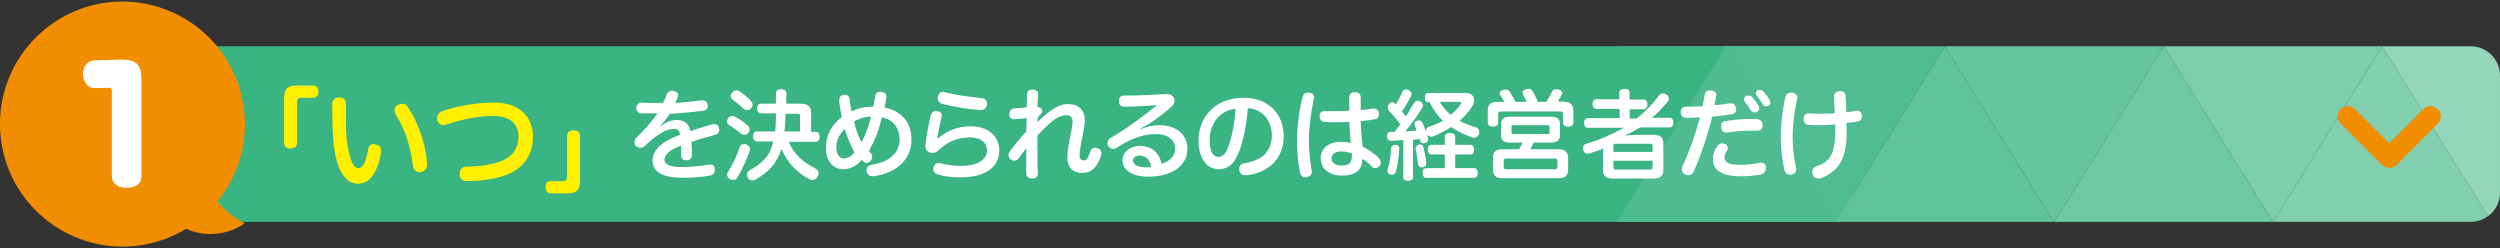
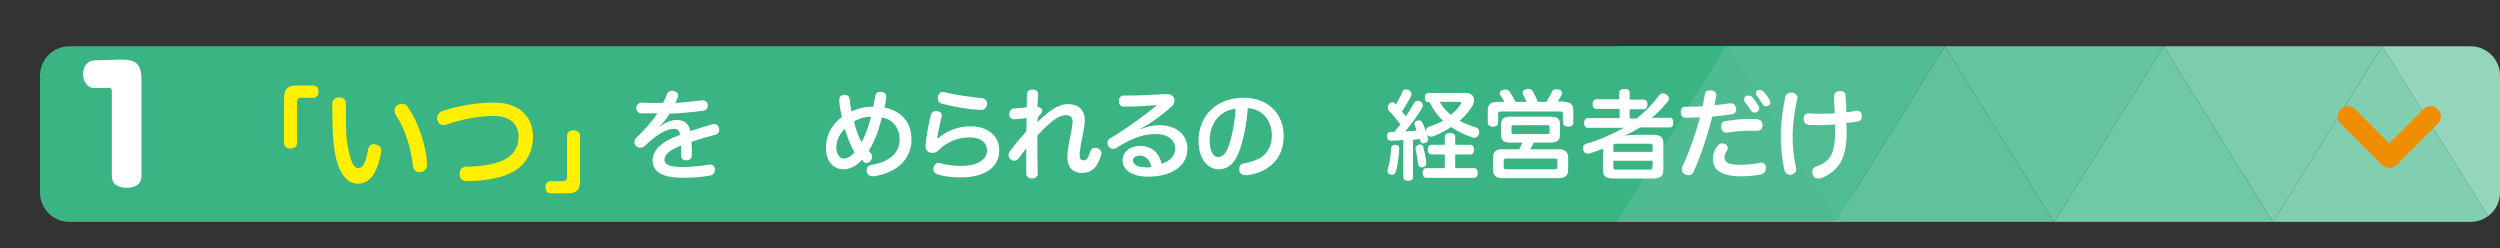
<svg xmlns="http://www.w3.org/2000/svg" xmlns:xlink="http://www.w3.org/1999/xlink" version="1.1" id="レイヤー_1" x="0px" y="0px" viewBox="0 0 675 67" style="enable-background:new 0 0 675 67;" xml:space="preserve">
  <rect x="0" y="0" width="675" height="67" fill="#333333" stroke="none" />
  <style type="text/css">
	.st0{clip-path:url(#SVGID_2_);}
	.st1{fill:#3AB483;}
	.st2{fill:#50BC91;}
	.st3{fill:#EBF7F3;}
	.st4{fill:#4EBB90;}
	.st5{fill:#5FC29B;}
	.st6{fill:#7CCDAD;}
	.st7{fill:#66C59F;}
	.st8{fill:#70C9A5;}
	.st9{fill:#81CFB0;}
	.st10{fill:#A9DEC9;}
	.st11{fill:#93D6BB;}
	.st12{fill:#A4DCC6;}
	.st13{fill:#D5EFE5;}
	.st14{fill:#BFE7D7;}
	.st15{fill:#B5E3D1;}
	.st16{fill:#C6E9DB;}
	.st17{fill:#D8F0E6;}
	.st18{fill:#F18D00;}
	.st19{fill:#FFFFFF;}
	.st20{fill:#FFF000;}
	.st21{fill:none;}
</style>
  <g>
    <g>
      <defs>
        <path id="SVGID_1_" d="M675,52c0,4.4-3.6,7.9-7.9,7.9H18.7c-4.4,0-7.9-3.6-7.9-7.9V20.4c0-4.4,3.6-7.9,7.9-7.9h648.4     c4.4,0,7.9,3.6,7.9,7.9V52z" />
      </defs>
      <clipPath id="SVGID_2_">
        <use xlink:href="#SVGID_1_" style="overflow:visible;" />
      </clipPath>
      <g class="st0">
        <g>
          <path class="st1" d="M500,55.7c0,2.3-1.9,4.3-4.3,4.3H15c-2.3,0-4.3-1.9-4.3-4.3v-39c0-2.3,1.9-4.3,4.3-4.3h480.8      c2.3,0,4.3,1.9,4.3,4.3V55.7z" />
        </g>
        <g>
          <polygon class="st2" points="466,12.5 495.6,60 525.1,12.5     " />
          <polygon class="st1" points="436.5,12.5 436.5,60 466,12.5     " />
          <polygon class="st3" points="909.1,60 937,15 937,12.5 879.5,12.5     " />
          <polygon class="st4" points="466,12.5 436.5,60 495.6,60     " />
          <polygon class="st5" points="525.1,12.5 495.6,60 554.6,60     " />
          <polygon class="st6" points="643.2,12.5 584.2,12.5 613.7,60     " />
          <polygon class="st7" points="584.2,12.5 525.1,12.5 554.6,60     " />
          <polygon class="st8" points="613.7,60 584.2,12.5 554.6,60     " />
          <polygon class="st9" points="672.8,60 643.2,12.5 613.7,60     " />
          <polygon class="st10" points="761.4,12.5 702.3,12.5 731.8,60     " />
          <polygon class="st11" points="702.3,12.5 643.2,12.5 672.8,60     " />
          <polygon class="st11" points="731.8,60 702.3,12.5 672.8,60     " />
          <polygon class="st12" points="790.9,60 761.4,12.5 731.8,60     " />
          <polygon class="st13" points="879.5,12.5 820.4,12.5 850,60     " />
          <polygon class="st14" points="820.4,12.5 761.4,12.5 790.9,60     " />
          <polygon class="st15" points="850,60 820.4,12.5 790.9,60     " />
-           <polygon class="st16" points="909.1,60 879.5,12.5 850,60     " />
          <polygon class="st17" points="937,60 937,15 909.1,60     " />
        </g>
      </g>
    </g>
    <g>
      <g>
        <g>
          <g>
-             <path class="st18" d="M58.7,54.4c6-7.3,8.8-17.2,6.8-27.2C62.1,9.3,44.7-2.4,26.8,1C8.9,4.5-2.9,21.8,0.6,39.8       C4.1,57.7,21.4,69.4,39.3,66c4-0.8,7.7-2.2,10.9-4.2c1.5,0.6,3.1,1.1,4.8,1.3c4.1,0.4,7.9-0.6,11.1-2.8       C63.2,58.8,60.7,56.8,58.7,54.4z" />
-           </g>
+             </g>
        </g>
        <g>
          <path class="st19" d="M30.2,24.6c0-0.6-0.2-0.9-0.9-0.9l-3.8,0.1c-1.9,0-3-1.8-3.1-3.7c0-2,1.1-3.7,3-3.8l7-0.2      c0.1,0,0.2,0,0.4,0c4.1,0,5.4,1.3,5.4,5.6v25.9c0,1.9-1.4,3.1-4,3.1c-2.6,0-4-1.2-4-3.1V24.6z" />
        </g>
      </g>
      <g>
        <g>
          <path class="st19" d="M178.4,34c1.6-1.1,2.8-1.6,4.3-1.6c2,0,3.3,0.9,3.7,3c2-0.7,4.1-1.3,5.8-1.8c0.2-0.1,0.4-0.1,0.6-0.1      c0.7,0,1.1,0.3,1.3,1c0.1,0.2,0.1,0.4,0.1,0.6c0,0.6-0.4,1.1-1.1,1.3c-1.8,0.5-4.1,1.1-6.4,1.9c0,0.7,0.1,1.5,0.1,2.2      c0,0.5,0,0.9,0,1.4c0,0.9-0.6,1.4-1.5,1.4c-0.9,0-1.4-0.5-1.4-1.3c0-0.6,0-1.2,0-1.8c0-0.3,0-0.6,0-0.9      c-3.2,1.2-4.5,2.5-4.5,3.8s1.3,2,4.7,2c2.6,0,5.2-0.3,7.1-0.6c0.2,0,0.3-0.1,0.5-0.1c0.7,0,1.2,0.4,1.3,1.2c0,0.1,0,0.2,0,0.3      c0,0.8-0.5,1.4-1.3,1.5c-2,0.4-4.6,0.6-7.4,0.6c-5.3,0-8.1-1.5-8.1-4.7c0-2.7,2.4-5.1,7.4-6.9c-0.1-1.2-0.7-1.6-1.7-1.6      c-2.1,0-4.8,1.7-7.8,4.6c-0.3,0.3-0.8,0.5-1.2,0.5c-0.4,0-0.7-0.2-1.1-0.4c-0.3-0.3-0.5-0.7-0.5-1.1c0-0.4,0.2-0.9,0.5-1.2      c2.1-2,4.2-4.3,5.7-6.6c-0.3,0-0.8,0-1.2,0c-1,0-2.2,0-3.2,0c-0.8,0-1.3-0.7-1.3-1.4c0-0.1,0-0.1,0-0.1c0.1-0.8,0.6-1.4,1.4-1.4      c0.9,0.1,2.2,0.1,3.6,0.1c0.7,0,1.4,0,2.2,0c0.4-0.7,0.8-1.5,1-2.3c0.3-0.7,0.8-1,1.5-1c0.1,0,0.3,0,0.4,0.1      c0.8,0.1,1.2,0.6,1.2,1.2c0,0.2,0,0.3-0.1,0.5c-0.2,0.5-0.4,1-0.7,1.5c2-0.1,4.6-0.4,7.2-0.7c0.1,0,0.2,0,0.3,0      c0.7,0,1.2,0.5,1.3,1.2c0,0.1,0,0.2,0,0.3c0,0.7-0.4,1.2-1.2,1.3c-3.1,0.4-6.3,0.7-9.1,0.8c-0.8,1.3-1.7,2.5-2.7,3.4L178.4,34z" />
-           <path class="st19" d="M201.9,33.9c0.3,0.3,0.5,0.6,0.5,1c0,0.3-0.1,0.6-0.3,0.9c-0.3,0.4-0.7,0.6-1.1,0.6      c-0.3,0-0.6-0.1-0.9-0.3c-1-0.8-2.3-1.8-3.3-2.4c-0.3-0.2-0.5-0.5-0.5-0.9c0-0.3,0.1-0.6,0.3-0.9c0.3-0.4,0.7-0.6,1.1-0.6      c0.2,0,0.4,0.1,0.7,0.2C199.6,32.1,200.9,33,201.9,33.9z M202.5,40.3c0,0.2,0,0.3-0.1,0.5c-0.8,2.2-2,5-3.3,7.1      c-0.3,0.5-0.7,0.7-1.2,0.7c-0.3,0-0.6-0.1-0.9-0.3c-0.4-0.3-0.7-0.7-0.7-1.2c0-0.2,0.1-0.5,0.3-0.7c1.2-1.9,2.4-4.4,3.1-6.6      c0.2-0.6,0.6-0.9,1.2-0.9c0.2,0,0.4,0,0.6,0.1C202.2,39.3,202.5,39.7,202.5,40.3z M202.7,27.2c0.3,0.3,0.5,0.7,0.5,1.1      c0,0.3-0.1,0.6-0.4,0.9c-0.3,0.4-0.7,0.5-1.1,0.5c-0.3,0-0.7-0.1-1-0.4c-0.8-0.8-2.1-1.8-3-2.5c-0.2-0.2-0.4-0.5-0.4-0.9      c0-0.3,0.1-0.6,0.4-0.9c0.3-0.4,0.7-0.6,1.1-0.6c0.3,0,0.5,0.1,0.8,0.2C200.6,25.3,201.9,26.3,202.7,27.2z M212.9,38.2      c1.5,3.6,4.1,5.7,7.1,7.2c0.6,0.3,1,0.8,1,1.4c0,0.2-0.1,0.5-0.2,0.8c-0.3,0.6-0.8,1-1.4,1c-0.3,0-0.5-0.1-0.8-0.2      c-3.2-1.6-6-4.4-7.6-8.2c-1.2,3.8-3.4,6.3-7.1,8.3c-0.3,0.2-0.6,0.2-0.8,0.2c-0.5,0-0.9-0.2-1.2-0.8c-0.2-0.3-0.2-0.6-0.2-0.8      c0-0.5,0.3-0.9,0.8-1.2c3.4-1.8,5.4-3.8,6.3-7.7h-4.4c-0.7,0-1.1-0.6-1.1-1.4c0-0.8,0.4-1.3,1.1-1.3h4.9c0-0.4,0.1-0.7,0.1-1.1      c0.1-1.1,0.1-2.4,0.1-3.8h-4c-0.7,0-1.1-0.6-1.1-1.3s0.4-1.3,1.1-1.3h4c0-0.9,0-1.8,0-2.8c0-0.7,0.5-1.1,1.4-1.1      c0.9,0,1.4,0.4,1.4,1.1c0,1,0,1.9,0,2.8h4.1c1.7,0,2.6,0.8,2.6,2.5v5.1h1.2c0.7,0,1.1,0.5,1.1,1.3c0,0.8-0.4,1.4-1.1,1.4H212.9z       M212.1,30.6c0,1.4-0.1,2.6-0.2,3.8c0,0.4-0.1,0.7-0.1,1.1h4.2v-4.2c0-0.5-0.2-0.6-0.8-0.6H212.1z" />
          <path class="st19" d="M227.7,45.7c-2.6,0-4.7-2-4.7-5.8c0-3.3,1.5-6.2,4.3-8.3c-0.3-1.4-0.6-2.8-0.7-4.3c0-0.1,0-0.2,0-0.3      c0-0.7,0.4-1.3,1.2-1.4c0.1,0,0.2,0,0.3,0c0.7,0,1.2,0.4,1.3,1.2c0.1,1.1,0.3,2.2,0.5,3.3c1.6-0.8,3.6-1.3,5.9-1.3      c0.2-0.9,0.3-1.8,0.5-2.7c0.1-0.9,0.6-1.3,1.3-1.3c0.1,0,0.3,0,0.4,0c0.9,0.1,1.3,0.6,1.3,1.3c0,0.1,0,0.2,0,0.3      c-0.1,0.8-0.3,1.7-0.5,2.6c1.4,0.3,2.7,0.8,3.7,1.5c2.3,1.5,3.6,3.9,3.6,7.2c0,5.3-4,9-10.2,9.9c-0.1,0-0.2,0-0.3,0      c-0.8,0-1.4-0.5-1.6-1.2c0-0.1,0-0.2,0-0.4c0-0.8,0.4-1.3,1.3-1.5c4.7-0.7,7.6-3.2,7.6-6.8c0-2.1-0.8-3.8-2.2-4.9      c-0.7-0.6-1.6-0.9-2.6-1.1c-0.3,1.1-0.6,2.2-0.9,3.3c-0.7,2.1-1.7,4.2-2.6,5.7c0.2,0.3,0.4,0.5,0.6,0.8c0.2,0.2,0.3,0.5,0.3,0.8      c0,0.4-0.2,0.8-0.5,1.2c-0.3,0.3-0.7,0.5-1.1,0.5c-0.3,0-0.5-0.1-0.7-0.3c-0.2-0.2-0.3-0.3-0.4-0.6      C231.1,45,229.3,45.7,227.7,45.7z M228.1,34.8c-1.5,1.4-2.3,3.2-2.3,5c0,1.8,0.9,3,2,3c0.8,0,1.9-0.4,2.9-1.7      C229.6,39.2,228.8,37.1,228.1,34.8z M234.4,34.2c0.3-0.9,0.5-1.8,0.8-2.7c-1.6,0-3.3,0.5-4.6,1.3c0.4,2,1.2,4,2,5.6      C233.3,37.2,233.9,35.7,234.4,34.2z" />
          <path class="st19" d="M253.3,37.3c2.4-2,5.3-3.2,8.8-3.2c4.7,0,7.7,2.7,7.7,6.5c0,4.4-3.6,7.3-10.5,7.3c-2.3,0-4.6-0.3-6.1-0.8      c-0.7-0.2-1.2-0.7-1.2-1.5c0-0.1,0-0.3,0.1-0.5c0.2-0.7,0.7-1.1,1.4-1.1c0.2,0,0.3,0,0.5,0.1c1.5,0.4,3.6,0.7,5.4,0.7      c4.4,0,7.1-1.6,7.1-4.2c0-1.9-1.5-3.5-4.6-3.5c-3.3,0-6.2,1.2-8.4,3.4c-0.6,0.6-1.2,0.8-1.8,0.8c-0.2,0-0.3,0-0.5-0.1      c-0.8-0.2-1.3-0.7-1.3-1.7c0-0.1,0-0.2,0-0.3c0.2-2.5,0.8-5.5,1.4-8c0.2-0.8,0.6-1.2,1.4-1.2c0.1,0,0.2,0,0.3,0      c0.8,0.1,1.3,0.5,1.3,1.2c0,0.1,0,0.3-0.1,0.4c-0.4,1.7-0.7,3.4-0.9,4.3c-0.1,0.5-0.2,1-0.3,1.3L253.3,37.3z M265.1,26.5      c0.9,0.1,1.4,0.7,1.4,1.5c0,0.1,0,0.1,0,0.2c-0.1,0.9-0.8,1.5-1.7,1.5c0,0-0.1,0-0.1,0c-3.3-0.2-7.5-0.9-10.4-1.7      c-0.7-0.2-1.1-0.8-1.1-1.5c0-0.2,0-0.4,0.1-0.6c0.2-0.7,0.7-1.1,1.3-1.1c0.1,0,0.3,0,0.4,0.1C257.8,25.6,261.9,26.2,265.1,26.5z      " />
          <path class="st19" d="M280.2,31.7c0,0.4-0.1,0.9-0.1,1.3c1.1-1.1,2-1.9,3-2.7c2-1.5,3.7-2.2,5.2-2.2c2.9,0,4.6,1.6,4.6,4.4      c0,0.9-0.2,2.1-0.6,4.2c-0.6,2.8-0.8,4.3-0.8,5.2c0,1,0.4,1.4,1.1,1.4c0.8,0,1.2-0.6,1.8-2.4c0.2-0.7,0.7-1,1.3-1      c0.2,0,0.4,0,0.6,0.1c0.6,0.2,1.1,0.7,1.1,1.4c0,0.2,0,0.3-0.1,0.5c-1,3.4-2.7,4.8-5.1,4.8c-2.3,0-4-1.3-4-4.1      c0-1.3,0.2-3,0.7-5.4c0.5-2.3,0.7-3.6,0.7-4.4c0-1.1-0.6-1.7-1.7-1.7c-1.3,0-2.8,0.7-4.7,2.4c-0.9,0.8-2,1.9-3.1,3.1      c0,1.3,0,2.5,0,3.8c0,2.2,0,4.4,0.1,6.5c0,0.8-0.6,1.3-1.5,1.3c0,0-0.1,0-0.1,0c-0.8,0-1.5-0.5-1.5-1.3c0-1,0-2.2,0-3.4      c0-1.2,0-2.4,0-3.5c-0.8,1-1.4,1.9-2.1,2.8c-0.3,0.4-0.8,0.6-1.2,0.6c-0.3,0-0.7-0.2-1-0.4c-0.3-0.3-0.5-0.7-0.5-1.1      c0-0.4,0.1-0.7,0.4-1.1c1.2-1.6,2.7-3.5,4.4-5.3c0-1.2,0.1-2.4,0.1-3.6c-1,0.1-2.1,0.2-3.2,0.3c-0.1,0-0.1,0-0.2,0      c-0.7,0-1.3-0.5-1.3-1.2c0-0.1,0-0.2,0-0.2c0-0.8,0.5-1.4,1.2-1.5c1.1-0.1,2.3-0.2,3.5-0.3c0-1.1,0.1-2.2,0.1-3.5      c0-0.9,0.6-1.3,1.5-1.3c0,0,0.1,0,0.1,0c0.9,0,1.4,0.5,1.4,1.3c0,0,0,0,0,0.1c-0.1,1.1-0.1,2.1-0.2,3.3c0.8,0,1.3,0.5,1.3,1      c0,0.4-0.2,0.7-0.6,1.1L280.2,31.7z" />
          <path class="st19" d="M307.9,34.9c1.8-0.7,3.4-1.1,5-1.1c4.9,0,7.7,2.7,7.7,6.3c0,4.6-4,7.6-10.7,7.6c-4.1,0-6.8-1.7-6.8-4.4      c0-2.3,2-3.9,4.7-3.9c3.1,0,5.2,1.8,5.8,4.8c2.2-0.6,3.7-2,3.7-4.1c0-2.2-1.8-3.9-5.3-3.9c-3.4,0-6.6,1.2-10.5,3.7      c-0.3,0.2-0.6,0.3-0.9,0.3c-0.5,0-1-0.2-1.3-0.7c-0.2-0.3-0.3-0.6-0.3-0.9c0-0.5,0.3-1.1,0.8-1.3c4-2.3,9.3-6.2,12.6-8.9      c-2.6,0.2-6.1,0.4-8.9,0.4c-0.9,0-1.4-0.6-1.4-1.4c0-0.9,0.4-1.6,1.3-1.6c0.3,0,0.5,0,0.8,0c3.5,0,7.5-0.2,10.6-0.4      c0.1,0,0.2,0,0.3,0c0.8,0,1.4,0.3,1.8,0.9c0.2,0.3,0.2,0.6,0.2,0.9c0,0.5-0.2,1.1-0.7,1.5c-2,1.8-4.1,3.4-6.1,4.7      c-0.7,0.4-1.5,0.9-2.3,1.3L307.9,34.9z M307.7,42c-1.1,0-1.8,0.6-1.8,1.3c0,1.1,1.2,1.9,3.8,1.9c0.4,0,0.8,0,1.1-0.1      C310.6,43.1,309.2,42,307.7,42z" />
          <path class="st19" d="M334.8,40.3c-0.9,2.4-1.7,3.6-2.7,4.4c-0.9,0.7-2,1-3.1,1c-2.8,0-5.4-2.6-5.4-7.7      c0-6.6,4.7-11.6,12.2-11.6c6.6,0,10.8,4.3,10.8,10.4c0,3.8-1.6,6.7-4.3,8.5c-1.6,1.1-3.6,1.8-5.7,2c-0.1,0-0.2,0-0.4,0      c-0.8,0-1.4-0.4-1.6-1.3c0-0.1,0-0.3,0-0.4c0-0.8,0.4-1.4,1.3-1.5c1.8-0.3,3.6-0.9,4.9-1.8c1.5-1.2,2.6-3.1,2.6-5.7      c0-4.1-2.6-7.2-6.5-7.4C336.6,33.5,335.8,37.4,334.8,40.3z M326.6,37.9c0,3.1,1.1,4.5,2.3,4.5c0.5,0,1-0.2,1.5-0.6      c0.5-0.4,1-1.4,1.5-2.9c0.8-2.3,1.5-5.9,1.7-9.5C329.6,29.7,326.6,33.2,326.6,37.9z" />
-           <path class="st19" d="M354.8,26.3c0,0.2,0,0.3-0.1,0.5c-0.7,3.3-1.3,7.7-1.3,11.1c0,2.5,0.3,5.4,0.7,7.9c0,0.2,0.1,0.4,0.1,0.5      c0,0.8-0.4,1.3-1.3,1.5c-0.2,0-0.3,0.1-0.4,0.1c-0.8,0-1.3-0.5-1.5-1.4c-0.5-2.3-0.8-5.3-0.8-8.5c0-3.6,0.6-8.5,1.5-11.8      c0.2-0.8,0.7-1.2,1.5-1.2c0.2,0,0.3,0,0.5,0.1C354.4,25.2,354.8,25.6,354.8,26.3z M367.8,43.1c0,2.5-1.4,4.3-5.5,4.3      c-3.3,0-5.7-1.7-5.7-4.7c0-2.6,2.1-4.4,5.4-4.4c1,0,2,0.1,2.7,0.3c-0.1-0.7-0.1-1.6-0.2-2.4c-0.1-1-0.1-2.1-0.2-3.3      c-1.3,0.1-2.7,0.1-4.1,0.1c-0.9,0-1.7,0-2.6-0.1c-0.9,0-1.3-0.7-1.3-1.5c0-0.9,0.5-1.5,1.4-1.4c0.8,0,1.6,0,2.5,0      c1.3,0,2.7,0,4.1-0.1c0-1.2,0-2.4,0-3.6c0-0.9,0.6-1.4,1.5-1.4c1,0,1.6,0.5,1.6,1.4c0,0.4,0,0.8,0,1.2c0,0.8,0,1.6,0,2.2      c1.2-0.1,2.3-0.2,3.3-0.4c0.1,0,0.2,0,0.3,0c0.7,0,1.2,0.5,1.3,1.2c0,0.1,0,0.2,0,0.3c0,0.8-0.3,1.3-1.1,1.4      c-1.1,0.2-2.4,0.4-3.8,0.5c0,1.3,0.1,2.5,0.2,3.6c0.1,1,0.2,2.2,0.3,3.3c1.5,0.7,3.3,1.9,4.4,3.1c0.3,0.3,0.5,0.7,0.5,1.1      c0,0.4-0.1,0.8-0.4,1.1c-0.3,0.3-0.7,0.5-1.1,0.5c-0.3,0-0.7-0.1-0.9-0.4c-0.8-0.9-1.7-1.6-2.4-2.1V43.1z M362.1,40.9      c-1.6,0-2.6,0.7-2.6,1.9c0,1.1,1.1,1.9,2.7,1.9c2.1,0,2.8-0.8,2.8-2.5c0-0.3,0-0.5,0-0.8C364.1,41.1,363.1,40.9,362.1,40.9z" />
          <path class="st19" d="M378.8,37.8c-1.1,0.1-2.1,0.2-3.1,0.2c0,0,0,0-0.1,0c-0.7,0-1.1-0.4-1.1-1.2c0,0,0-0.1,0-0.1      c0-0.7,0.4-1.1,1-1.1c0.3,0,0.6,0,1,0c0.5-0.7,1.1-1.3,1.6-2c-1-1.4-2.1-2.7-3.1-3.7c-0.2-0.3-0.3-0.6-0.3-0.9      c0-0.3,0.1-0.6,0.3-0.9c0.3-0.3,0.6-0.5,0.9-0.5c0.2,0,0.4,0.1,0.6,0.2c0.1,0.1,0.3,0.3,0.4,0.4c0.7-1.2,1.4-2.5,1.8-3.5      c0.2-0.4,0.6-0.6,0.9-0.6c0.2,0,0.4,0.1,0.7,0.2c0.5,0.3,0.8,0.6,0.8,1.1c0,0.2,0,0.3-0.1,0.5c-0.7,1.4-1.5,2.8-2.5,4.2      c0.4,0.4,0.7,0.9,1.1,1.3c0.8-1.3,1.6-2.5,2.2-3.6c0.3-0.4,0.6-0.6,1-0.6c0.2,0,0.4,0.1,0.7,0.2c0.4,0.2,0.7,0.6,0.7,1.1      c0,0.2-0.1,0.4-0.2,0.6c-1.2,2-3,4.5-4.6,6.4c1-0.1,2.1-0.1,3.1-0.3c-0.2-0.5-0.4-1-0.5-1.4c-0.1-0.2-0.1-0.3-0.1-0.4      c0-0.4,0.3-0.7,0.7-0.8c0.2-0.1,0.3-0.1,0.5-0.1c0.4,0,0.7,0.2,1,0.7c0.3,0.6,0.6,1.5,0.9,2.3c0-0.6,0.3-1.2,0.9-1.3      c1.2-0.4,2.5-0.9,3.7-1.6c-1.5-1.4-2.7-3.1-3.6-5h-0.3c-0.7,0-1-0.5-1-1.3c0-0.7,0.3-1.2,1-1.2h10.1c1.5,0,2.2,0.9,2.2,2      c0,0.4-0.1,0.9-0.4,1.4c-0.8,1.4-2,2.8-3.5,4.1c1.4,0.8,2.8,1.3,4.4,1.8c0.6,0.2,0.9,0.6,0.9,1.2c0,0.2,0,0.4-0.1,0.6      c-0.2,0.7-0.7,1-1.3,1c-0.2,0-0.3,0-0.5-0.1c-2-0.7-4-1.6-5.7-2.8c-1.5,1-3.1,1.8-4.8,2.5c-0.2,0.1-0.4,0.1-0.6,0.1      c-0.4,0-0.8-0.2-1.1-0.5c0.1,0.3,0.2,0.7,0.3,1c0,0.1,0,0.2,0,0.3c0,0.4-0.3,0.8-0.8,0.9c-0.2,0.1-0.3,0.1-0.4,0.1      c-0.4,0-0.8-0.2-0.9-0.6c-0.1-0.2-0.1-0.4-0.1-0.6c-0.5,0.1-1,0.1-1.5,0.2c-0.1,0-0.2,0-0.4,0.1V48c0,0.5-0.5,0.8-1.3,0.8      c-0.8,0-1.3-0.3-1.3-0.8V37.8z M377.8,40.1C377.8,40.1,377.8,40.1,377.8,40.1c-0.1,2.1-0.4,4.5-0.9,6.2c-0.2,0.6-0.6,0.9-1,0.9      c-0.2,0-0.3,0-0.5-0.1c-0.5-0.1-0.8-0.5-0.8-1c0-0.1,0-0.3,0.1-0.4c0.5-1.7,0.8-3.7,0.9-5.7c0.1-0.7,0.6-0.9,1.2-0.9      c0,0,0.1,0,0.1,0C377.4,39.1,377.8,39.5,377.8,40.1z M383.4,39c0.4,0,0.8,0.2,0.9,0.7c0.3,1.2,0.7,2.9,0.8,4.3      c0,0.1,0,0.1,0,0.2c0,0.5-0.4,0.9-1,1c-0.1,0-0.1,0-0.2,0c-0.5,0-0.9-0.3-1-0.8c-0.2-1.3-0.4-3-0.7-4.2c0-0.1,0-0.1,0-0.2      c0-0.4,0.4-0.8,0.8-0.9C383.1,39,383.3,39,383.4,39z M386.5,41.7c-0.6,0-1-0.5-1-1.3c0-0.7,0.3-1.3,1-1.3h3.6v-2.2      c0-0.6,0.5-1,1.4-1c0.9,0,1.4,0.4,1.4,1v2.2h4.1c0.6,0,1,0.5,1,1.3c0,0.8-0.3,1.3-1,1.3h-4.1v3.7h5.1c0.6,0,1,0.5,1,1.3      c0,0.8-0.4,1.3-1,1.3h-12.9c-0.7,0-1-0.6-1-1.3c0-0.8,0.3-1.3,1-1.3h5v-3.7H386.5z M388.7,27.5c0.8,1.3,1.8,2.5,3,3.5      c1.1-0.9,2.1-1.8,2.6-2.8c0.1-0.2,0.2-0.3,0.2-0.4c0-0.2-0.2-0.3-0.5-0.3H388.7z" />
          <path class="st19" d="M422.2,27.5c1.8,0,2.6,0.7,2.6,2.3v3.3c0,0.7-0.5,1.1-1.4,1.1c-0.9,0-1.4-0.4-1.4-1.1v-2.3      c0-0.6-0.2-0.7-0.8-0.7h-15.9c-0.6,0-0.8,0.1-0.8,0.7v2.3c0,0.7-0.5,1.1-1.4,1.1c-0.9,0-1.4-0.4-1.4-1.1v-3.3      c0-1.6,0.8-2.3,2.6-2.3h1.9c-0.3-0.6-0.8-1.3-1.1-1.8c-0.1-0.2-0.2-0.3-0.2-0.5c0-0.4,0.3-0.7,0.9-0.9c0.3-0.1,0.5-0.1,0.8-0.1      c0.4,0,0.8,0.2,1,0.5c0.5,0.8,1.1,1.8,1.6,2.8h3c-0.3-0.7-0.7-1.4-1-2c-0.1-0.2-0.1-0.3-0.1-0.5c0-0.4,0.3-0.7,0.9-0.9      c0.3-0.1,0.5-0.1,0.7-0.1c0.5,0,0.8,0.2,1.1,0.6c0.5,0.8,1,1.8,1.4,2.9h2.3c0.6-0.9,1.1-1.8,1.5-2.6c0.2-0.6,0.6-0.8,1.1-0.8      c0.2,0,0.4,0,0.7,0.1c0.7,0.1,1,0.5,1,0.9c0,0.1,0,0.3-0.1,0.4c-0.3,0.6-0.7,1.2-1.1,1.9H422.2z M420.9,40.3      c1.6,0,2.5,0.7,2.5,2.3v3.2c0,1.6-0.8,2.3-2.5,2.3h-15.3c-1.6,0-2.5-0.7-2.5-2.3v-3.2c0-1.6,0.8-2.3,2.5-2.3h4.6      c0.3-0.6,0.6-1.2,0.9-1.8h-3.1c-2.1,0-2.7-0.5-2.7-2.2v-2.6c0-1.7,0.7-2.2,2.7-2.2h10.5c2.1,0,2.7,0.6,2.7,2.2v2.6      c0,1.6-0.7,2.2-2.7,2.2h-4.4c-0.3,0.6-0.6,1.2-0.9,1.8H420.9z M419.7,45.7c0.6,0,0.8-0.1,0.8-0.6v-1.7c0-0.5-0.2-0.6-0.8-0.6      h-12.9c-0.6,0-0.8,0.1-0.8,0.6v1.7c0,0.5,0.2,0.6,0.8,0.6H419.7z M417.7,36.2c0.6,0,0.7-0.1,0.7-0.6v-1.2c0-0.5-0.2-0.6-0.7-0.6      h-8.9c-0.6,0-0.7,0.1-0.7,0.6v1.2c0,0.5,0.2,0.6,0.7,0.6H417.7z" />
          <path class="st19" d="M442.1,31.8c2.3-1.8,4.3-3.9,5.9-6.1c0.2-0.3,0.6-0.5,1-0.5c0.3,0,0.6,0.1,0.9,0.3      c0.5,0.3,0.7,0.7,0.7,1.2c0,0.3-0.1,0.5-0.3,0.7c-1.3,1.6-2.7,3.1-4.3,4.4h4.8c0.7,0,1,0.5,1,1.3c0,0.8-0.4,1.3-1,1.3h-8      c-1.3,0.8-2.7,1.6-4.2,2.2c1.1-0.1,2.2-0.2,3.3-0.2h4.4c2.1,0,2.8,0.7,2.8,2.3v7.2c0,1.6-0.8,2.3-2.8,2.3h-10.7      c-2.1,0-2.8-0.7-2.8-2.3v-4.2c0-0.5,0-1.1,0.1-1.6c-1.2,0.5-2.4,0.9-3.6,1.3c-0.2,0.1-0.4,0.1-0.6,0.1c-0.6,0-1-0.3-1.2-0.9      c-0.1-0.2-0.1-0.4-0.1-0.6c0-0.6,0.3-1,0.9-1.2c3-0.8,6.9-2.5,10.2-4.3h-9.8c-0.6,0-1-0.5-1-1.3c0-0.8,0.4-1.3,1-1.3h8.6v-2.5      H431c-0.6,0-1-0.4-1-1.3c0-0.8,0.4-1.3,1-1.3h6.2V25c0-0.6,0.6-1,1.4-1c0.9,0,1.4,0.3,1.4,1v1.9h3.8c0.6,0,1,0.4,1,1.3      c0,0.8-0.4,1.3-1,1.3H440v2.5H442.1z M446.2,41v-1.6c0-0.5-0.2-0.6-0.7-0.6h-9.2c-0.5,0-0.7,0.1-0.7,0.6V41H446.2z M435.6,45.1      c0,0.5,0.2,0.7,0.7,0.7h9.2c0.5,0,0.7-0.1,0.7-0.7v-1.7h-10.6V45.1z" />
          <path class="st19" d="M457.3,46.3c-0.3,0.7-0.8,1-1.4,1c-0.3,0-0.6-0.1-0.9-0.2c-0.6-0.3-0.9-0.8-0.9-1.4c0-0.3,0.1-0.6,0.2-0.9      c1.8-3.8,3.5-8.6,4.7-13.1c-1,0-2.2,0.1-3.2,0.1c-0.2,0-0.4,0-0.7,0c-0.8-0.1-1.3-0.5-1.3-1.5c0,0,0-0.1,0-0.1      c0-0.9,0.5-1.4,1.4-1.4c1.3,0,3,0,4.5-0.1c0.2-1.1,0.4-2.1,0.6-3.2c0.1-0.8,0.7-1.1,1.4-1.1c0.1,0,0.2,0,0.3,0      c0.9,0.1,1.4,0.6,1.4,1.2c0,0.1,0,0.2,0,0.2c-0.2,0.8-0.3,1.7-0.5,2.6c1.4-0.1,2.8-0.3,4.1-0.5c0.1,0,0.2,0,0.4,0      c0.7,0,1.1,0.4,1.3,1.2c0,0.1,0.1,0.3,0.1,0.4c0,0.7-0.4,1.2-1,1.3c-1.7,0.3-3.6,0.5-5.5,0.7C461,36.7,459.2,42.1,457.3,46.3z       M466.5,40c0,0.2-0.1,0.5-0.2,0.7c-0.5,0.6-0.7,1.2-0.7,1.8c0,0.8,0.4,1.3,1.1,1.6c0.8,0.3,1.9,0.4,3.1,0.4      c1.8,0,3.7-0.2,5.2-0.5c0.2,0,0.3-0.1,0.4-0.1c0.8,0,1.3,0.4,1.4,1.2c0,0.1,0,0.3,0,0.4c0,0.7-0.4,1.3-1.3,1.6      c-1.5,0.3-3.5,0.5-5.7,0.5c-1.9,0-3.6-0.3-4.7-0.8c-1.9-0.8-2.6-2.1-2.6-4c0-1.2,0.5-2.6,1.4-3.6c0.3-0.3,0.7-0.5,1.1-0.5      c0.3,0,0.5,0.1,0.8,0.2C466.3,39.1,466.5,39.6,466.5,40z M474.5,32.2c0.9,0.1,1.4,0.7,1.4,1.6c0,0.9-0.5,1.5-1.4,1.5      c0,0-0.1,0-0.1,0c-0.7,0-1.5,0-2.2,0c-1.9,0-4.1,0.2-5.8,0.5c-0.1,0-0.2,0-0.3,0c-0.8,0-1.3-0.6-1.4-1.4c0-0.1,0-0.2,0-0.3      c0-0.7,0.3-1.3,1.1-1.4c2-0.3,4.4-0.6,6.5-0.6C473,32.1,473.7,32.1,474.5,32.2z M472.2,25.8c0.3,0,0.7,0.2,0.9,0.4      c0.7,0.8,1.3,1.7,1.7,2.4c0.1,0.2,0.2,0.4,0.2,0.7c0,0.4-0.2,0.7-0.6,0.9c-0.2,0.1-0.4,0.2-0.7,0.2c-0.3,0-0.7-0.2-1-0.6      c-0.4-0.7-1-1.6-1.6-2.3c-0.1-0.2-0.2-0.4-0.2-0.7c0-0.3,0.2-0.7,0.5-0.9C471.8,25.8,472,25.8,472.2,25.8z M475.2,24.3      c0.3,0,0.7,0.2,0.9,0.4c0.7,0.7,1.3,1.6,1.7,2.3c0.1,0.2,0.2,0.5,0.2,0.7c0,0.4-0.2,0.7-0.5,0.8c-0.2,0.1-0.4,0.2-0.7,0.2      c-0.3,0-0.7-0.2-0.9-0.6c-0.5-0.8-1-1.6-1.6-2.3c-0.1-0.2-0.2-0.4-0.2-0.6c0-0.3,0.2-0.7,0.5-0.9      C474.8,24.4,475,24.3,475.2,24.3z" />
          <path class="st19" d="M485.3,26.4c0,0.1,0,0.3-0.1,0.4c-0.7,3.4-1.2,7.1-1.2,10c0,2.7,0.3,5.8,0.9,8.3c0.1,0.2,0.1,0.4,0.1,0.6      c0,0.7-0.4,1.2-1.1,1.4c-0.2,0.1-0.3,0.1-0.5,0.1c-0.7,0-1.3-0.4-1.6-1.2c-0.6-2.7-1-6.1-1-9.2c0-3,0.4-6.6,1.2-10.5      c0.2-0.9,0.8-1.3,1.6-1.3c0.1,0,0.2,0,0.3,0C484.8,25.2,485.3,25.7,485.3,26.4z M498.6,35.8c0,3.6-0.6,6.3-1.7,8.1      c-1.1,1.9-3,3.4-5.2,4.2c-0.3,0.1-0.5,0.1-0.8,0.1c-0.7,0-1.2-0.3-1.4-1c-0.1-0.3-0.2-0.5-0.2-0.8c0-0.6,0.3-1.2,1-1.4      c1.7-0.6,3.2-1.5,4-2.9c0.8-1.4,1.2-3.5,1.2-6.8c0-0.6,0-1.2,0-1.7c-1.1,0.1-2.3,0.1-3.5,0.2c-1.3,0-2.7,0-3.7-0.1      c-0.8-0.1-1.3-0.6-1.3-1.5c0,0,0-0.1,0-0.1c0-0.9,0.5-1.5,1.3-1.5c0.9,0.1,2.4,0.1,3.5,0.1c1.3,0,2.5,0,3.6-0.1      c-0.1-1.6-0.2-3.2-0.2-4.5c0-0.1,0-0.1,0-0.1c0-0.9,0.5-1.3,1.5-1.4c0.1,0,0.1,0,0.2,0c0.9,0,1.4,0.4,1.4,1.3      c0.1,1.1,0.2,2.7,0.2,4.4c0.9-0.1,1.9-0.2,2.6-0.4c0.1,0,0.2,0,0.3,0c0.8,0,1.2,0.5,1.3,1.3c0,0.1,0,0.2,0,0.3      c0,0.7-0.4,1.2-1.2,1.3c-0.9,0.2-1.9,0.3-3,0.4C498.6,34.2,498.6,34.9,498.6,35.8z" />
        </g>
        <g>
          <path class="st20" d="M76.7,26.4c0-2.3,0.9-3.3,3.3-3.3h4.6c1,0,1.4,0.8,1.4,1.7s-0.5,1.6-1.4,1.6h-3.4c-0.6,0-1,0.4-1,1v11.2      c0,0.9-0.6,1.5-1.8,1.5c-1.1,0-1.7-0.6-1.7-1.5V26.4z" />
          <path class="st20" d="M95.1,44c0.4,0.8,1,1.4,1.6,1.4c0.6,0,1.1-0.3,1.5-1c0.5-0.9,0.9-2.3,1.2-4.1c0.2-0.9,0.7-1.4,1.5-1.4      c0.2,0,0.3,0,0.5,0.1c1,0.2,1.5,0.7,1.5,1.6c0,0.1,0,0.3,0,0.4c-0.4,2.8-1.3,5.1-2.4,6.6c-1.1,1.4-2.5,2-3.8,2      c-1.4,0-2.8-0.6-3.8-2c-1.5-1.8-2.5-5-2.9-9.7c-0.2-2.6-0.3-6.2-0.3-9.8c0-1.1,0.7-1.8,1.9-1.8c1.3,0,1.8,0.7,1.8,1.8      c0,0.8,0,1.5,0,2.3c0,2.7,0,5.3,0.2,7.1C94,40.4,94.4,42.4,95.1,44z M108.6,28c0.6,0,1.2,0.3,1.5,0.9c2.8,4,4.9,10.2,5.2,15.1      c0,0.1,0,0.2,0,0.4c0,1-0.5,1.8-1.5,2c-0.2,0-0.4,0.1-0.5,0.1c-1,0-1.6-0.6-1.8-1.6c-0.5-4.8-2.1-10.1-4.7-14      c-0.2-0.4-0.3-0.7-0.3-1.1c0-0.6,0.4-1.2,1-1.5C108,28.1,108.3,28,108.6,28z" />
          <path class="st20" d="M143.9,36.9c0,4.5-2.2,8.2-6.6,10.1c-2.8,1.2-7.1,1.9-11.1,1.9c-1.3,0-2.1-0.6-2.1-1.8c0-0.1,0-0.1,0-0.2      c0-1.2,0.7-1.9,1.8-1.9c3.5,0,7.5-0.6,9.9-1.7c2.8-1.3,4.2-3.5,4.2-6.4c0-3.2-2.1-5.6-6.7-5.6c-3.7,0-8.3,0.8-12.7,2.3      c-0.3,0.1-0.5,0.2-0.8,0.2c-0.8,0-1.5-0.5-1.7-1.3c-0.1-0.2-0.1-0.4-0.1-0.6c0-0.8,0.5-1.5,1.4-1.9c4.2-1.4,9.3-2.3,13.8-2.3      C140.4,27.6,143.9,31.7,143.9,36.9z" />
          <path class="st20" d="M156.6,48.9c0,2.3-0.9,3.3-3.3,3.3h-4.6c-1,0-1.4-0.8-1.4-1.7c0-0.9,0.4-1.6,1.4-1.6h3.4c0.6,0,1-0.4,1-1      V36.7c0-0.9,0.6-1.5,1.8-1.5c1.1,0,1.7,0.6,1.7,1.5V48.9z" />
        </g>
      </g>
    </g>
    <path class="st18" d="M645.1,45.3c-0.7,0-1.4-0.3-2-0.8L632,33.4c-1.1-1.1-1.1-2.8,0-3.9c1.1-1.1,2.8-1.1,3.9,0l9.2,9.2l9.2-9.2   c1.1-1.1,2.8-1.1,3.9,0c1.1,1.1,1.1,2.8,0,3.9l-11.1,11.1C646.5,45.1,645.8,45.3,645.1,45.3z" />
  </g>
  <rect class="st21" width="675" height="67" />
</svg>